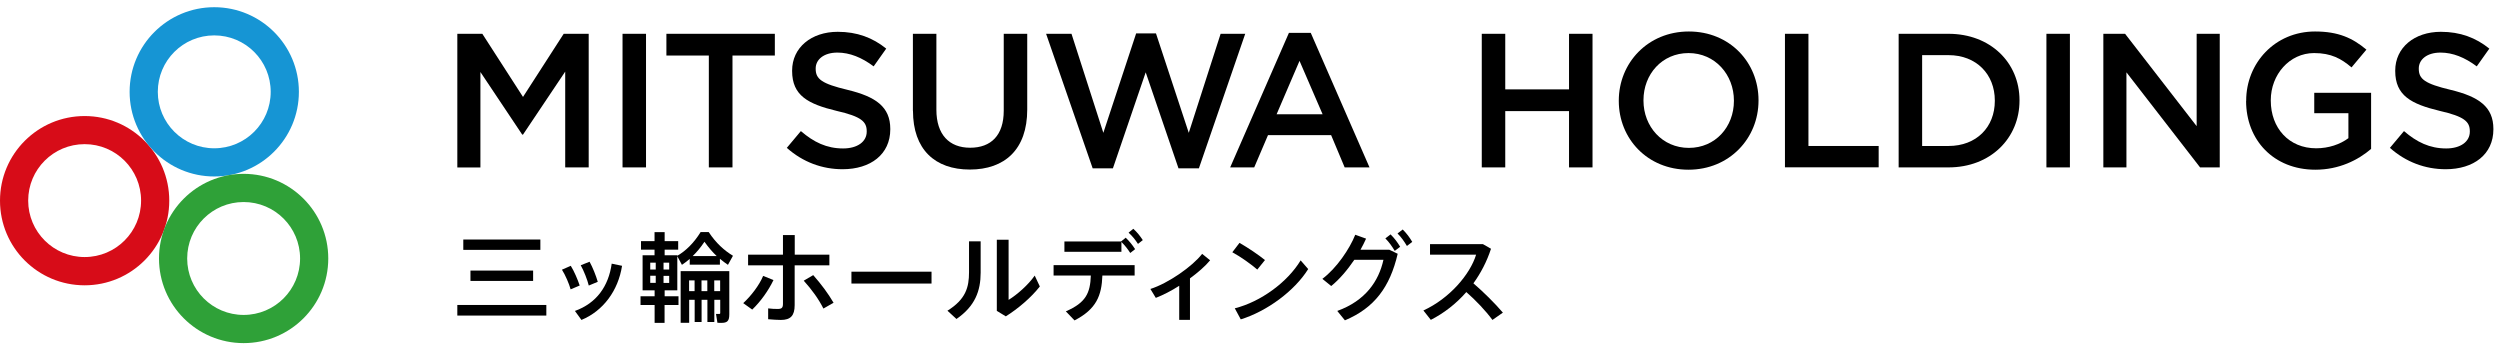
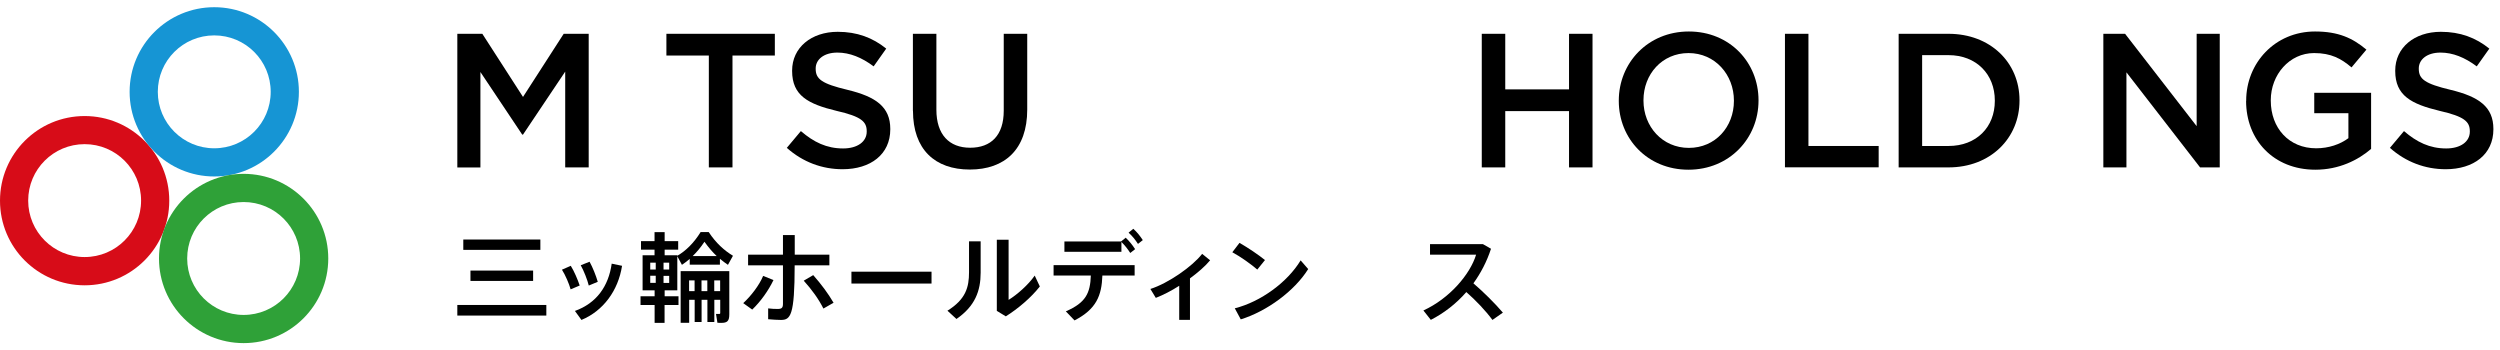
<svg xmlns="http://www.w3.org/2000/svg" width="314" height="44" viewBox="0 0 314 44" fill="none">
  <g clip-path="url(#clip0_531_723)">
    <path d="M57.44 4.245H60.58L65.69 12.175L70.8 4.245H73.94V21.025H70.99V8.995L65.69 16.905H65.59L60.34 9.045V21.035H57.44V4.245Z" fill="black" />
-     <path d="M78.19 4.245H81.14V21.025H78.19V4.245Z" fill="black" />
    <path d="M89.02 6.975H83.7V4.245H97.32V6.975H92V21.025H89.03V6.975H89.02Z" fill="black" />
    <path d="M98.82 18.575L100.59 16.465C102.2 17.855 103.83 18.645 105.89 18.645C107.71 18.645 108.86 17.785 108.86 16.535V16.485C108.86 15.285 108.19 14.635 105.07 13.925C101.5 13.065 99.49 12.005 99.49 8.915V8.865C99.49 5.985 101.89 3.995 105.22 3.995C107.66 3.995 109.61 4.735 111.31 6.105L109.73 8.335C108.22 7.205 106.71 6.605 105.18 6.605C103.45 6.605 102.45 7.495 102.45 8.595V8.645C102.45 9.935 103.22 10.515 106.45 11.285C110 12.145 111.82 13.415 111.82 16.195V16.245C111.82 19.385 109.35 21.255 105.83 21.255C103.27 21.255 100.84 20.365 98.83 18.575H98.82Z" fill="black" />
    <path d="M114.66 13.905V4.245H117.61V13.785C117.61 16.905 119.22 18.555 121.85 18.555C124.48 18.555 126.07 16.995 126.07 13.905V4.245H129.02V13.765C129.02 18.775 126.19 21.295 121.81 21.295C117.43 21.295 114.67 18.775 114.67 13.915L114.66 13.905Z" fill="black" />
-     <path d="M131.39 4.245H134.58L138.58 16.685L142.7 4.195H145.19L149.31 16.685L153.31 4.245H156.4L150.58 21.145H148.02L143.9 9.085L139.78 21.145H137.24L131.39 4.245Z" fill="black" />
-     <path d="M161.9 4.125H164.63L172.01 21.024H168.89L167.19 16.974H159.26L157.53 21.024H154.51L161.89 4.125H161.9ZM166.12 14.354L163.22 7.645L160.34 14.354H166.12Z" fill="black" />
    <path d="M186.11 4.245H189.06V11.225H197.07V4.245H200.02V21.025H197.07V13.955H189.06V21.025H186.11V4.245Z" fill="black" />
    <path d="M203.32 12.685V12.635C203.32 7.915 206.96 3.955 212.12 3.955C217.28 3.955 220.87 7.865 220.87 12.585V12.635C220.87 17.355 217.23 21.315 212.07 21.315C206.91 21.315 203.32 17.405 203.32 12.685ZM217.78 12.685V12.635C217.78 9.375 215.41 6.665 212.08 6.665C208.75 6.665 206.42 9.325 206.42 12.585V12.635C206.42 15.895 208.79 18.575 212.12 18.575C215.45 18.575 217.78 15.935 217.78 12.675V12.685Z" fill="black" />
    <path d="M224.19 4.245H227.14V18.335H235.96V21.015H224.19V4.245Z" fill="black" />
    <path d="M238.47 4.245H244.73C250 4.245 253.65 7.865 253.65 12.585V12.635C253.65 17.355 250.01 21.025 244.73 21.025H238.47V4.245ZM241.42 6.925V18.335H244.73C248.25 18.335 250.55 15.965 250.55 12.675V12.625C250.55 9.345 248.25 6.925 244.73 6.925H241.42Z" fill="black" />
-     <path d="M257.03 4.245H259.98V21.025H257.03V4.245Z" fill="black" />
    <path d="M264.18 4.245H266.91L275.9 15.845V4.245H278.8V21.025H276.33L267.08 9.085V21.025H264.18V4.245Z" fill="black" />
    <path d="M282.12 12.685V12.635C282.12 7.935 285.72 3.955 290.77 3.955C293.69 3.955 295.49 4.775 297.22 6.235L295.35 8.465C294.06 7.365 292.79 6.665 290.65 6.665C287.56 6.665 285.21 9.375 285.21 12.585V12.635C285.21 16.085 287.49 18.625 290.91 18.625C292.49 18.625 293.93 18.125 294.96 17.355V14.215H290.67V11.655H297.81V18.705C296.16 20.115 293.78 21.315 290.81 21.315C285.56 21.315 282.11 17.575 282.11 12.685H282.12Z" fill="black" />
    <path d="M300.17 18.575L301.94 16.465C303.55 17.855 305.18 18.645 307.24 18.645C309.06 18.645 310.21 17.785 310.21 16.535V16.485C310.21 15.285 309.54 14.635 306.42 13.925C302.85 13.065 300.84 12.005 300.84 8.915V8.865C300.84 5.985 303.24 3.995 306.57 3.995C309.01 3.995 310.96 4.735 312.66 6.105L311.08 8.335C309.57 7.205 308.06 6.605 306.53 6.605C304.8 6.605 303.8 7.495 303.8 8.595V8.645C303.8 9.935 304.57 10.515 307.8 11.285C311.35 12.145 313.17 13.415 313.17 16.195V16.245C313.17 19.385 310.7 21.255 307.18 21.255C304.62 21.255 302.19 20.365 300.18 18.575H300.17Z" fill="black" />
    <path d="M68.62 38.304V39.635H57.44V38.304H68.62ZM67.87 31.384H58.19V30.084H67.87V31.384ZM59.09 35.285V33.984H66.96V35.285H59.09Z" fill="black" />
    <path d="M72.8 35.864L71.67 36.344C71.5 35.684 70.99 34.505 70.58 33.874L71.69 33.385C72.12 34.075 72.56 35.114 72.81 35.864H72.8ZM78.13 33.385C77.65 36.484 75.78 39.044 73.03 40.184L72.21 39.054C74.93 38.075 76.43 35.955 76.83 33.114L78.13 33.385ZM73.95 35.864C73.79 35.184 73.32 33.984 72.94 33.315L74.05 32.874C74.44 33.575 74.86 34.635 75.08 35.395L73.95 35.864Z" fill="black" />
    <path d="M83.47 37.215H85.22V38.304H83.47V40.554H82.22V38.304H80.45V37.215H82.22V36.465H80.71V32.065H82.21V31.355H80.51V30.285H82.21V29.154H83.48V30.285H85.18V31.355H83.48V32.065H85.07V32.124C86.12 31.524 87.15 30.524 88 29.145H89.01C89.93 30.544 91 31.485 92.06 32.124L91.43 33.264C91.1 33.035 90.75 32.785 90.42 32.505V33.245H86.63V32.514C86.31 32.794 85.98 33.044 85.65 33.264L85.07 32.184V36.465H83.48V37.215H83.47ZM81.67 33.855H82.36V32.995H81.67V33.855ZM81.67 35.525H82.36V34.635H81.67V35.525ZM84.05 32.995H83.34V33.855H84.05V32.995ZM84.05 34.645H83.34V35.535H84.05V34.645ZM91.6 39.474C91.6 40.325 91.35 40.554 90.58 40.554C90.45 40.554 90.27 40.544 90.11 40.544L89.93 39.434H90.29C90.41 39.434 90.46 39.414 90.46 39.315V37.654H89.72V40.444H88.85V37.654H88.12V40.444H87.25V37.654H86.56V40.544H85.49V34.054H91.6V39.474ZM87.24 36.565V35.215H86.55V36.565H87.24ZM87.01 32.164H90.02C89.5 31.674 89 31.095 88.48 30.364C88 31.095 87.51 31.665 87 32.164H87.01ZM88.84 36.565V35.215H88.11V36.565H88.84ZM90.45 36.565V35.215H89.71V36.565H90.45Z" fill="black" />
-     <path d="M97.15 35.174C96.51 36.504 95.55 37.854 94.48 38.884L93.35 38.074C94.32 37.184 95.37 35.824 95.85 34.654L97.15 35.174ZM99.81 33.324V38.324C99.81 39.664 99.28 40.184 98.08 40.184C97.66 40.184 97.07 40.144 96.48 40.094V38.734C96.9 38.794 97.35 38.804 97.7 38.804C98.2 38.804 98.34 38.634 98.34 38.154V33.324H93.96V31.984H98.34V29.524H99.82V31.984H104.17V33.324H99.82H99.81ZM104.7 38.024L103.42 38.754C102.83 37.574 101.98 36.394 100.95 35.254L102.14 34.554C103.17 35.724 104.01 36.854 104.7 38.034V38.024Z" fill="black" />
+     <path d="M97.15 35.174C96.51 36.504 95.55 37.854 94.48 38.884L93.35 38.074C94.32 37.184 95.37 35.824 95.85 34.654L97.15 35.174ZM99.81 33.324C99.81 39.664 99.28 40.184 98.08 40.184C97.66 40.184 97.07 40.144 96.48 40.094V38.734C96.9 38.794 97.35 38.804 97.7 38.804C98.2 38.804 98.34 38.634 98.34 38.154V33.324H93.96V31.984H98.34V29.524H99.82V31.984H104.17V33.324H99.82H99.81ZM104.7 38.024L103.42 38.754C102.83 37.574 101.98 36.394 100.95 35.254L102.14 34.554C103.17 35.724 104.01 36.854 104.7 38.034V38.024Z" fill="black" />
    <path d="M117 34.124V35.614H106.94V34.124H117Z" fill="black" />
    <path d="M121.71 30.314H123.17V34.244C123.17 36.544 122.46 38.464 120.13 40.064L119 39.024C121.3 37.594 121.71 36.084 121.71 34.194V30.324V30.314ZM130.6 35.984C129.52 37.364 127.88 38.764 126.33 39.734L125.2 39.044V30.114H126.68V37.664C127.72 37.034 129.16 35.774 129.96 34.614L130.6 35.974V35.984Z" fill="black" />
    <path d="M132.32 33.304H142.51V34.604H138.46C138.37 37.124 137.71 38.824 134.96 40.244L133.87 39.104C136.39 38.014 136.93 36.814 137.01 34.604H132.33V33.304H132.32ZM142.57 31.294L141.96 31.774C141.62 31.244 141.28 30.814 140.85 30.394V31.624H133.69V30.324H140.81L141.39 29.854C141.87 30.324 142.2 30.724 142.57 31.294ZM143.54 30.154L142.93 30.634C142.57 30.084 142.23 29.654 141.75 29.224L142.34 28.734C142.83 29.174 143.16 29.594 143.54 30.164V30.154Z" fill="black" />
    <path d="M149.46 34.974V40.174H148.11V35.894C147.13 36.524 146.09 37.054 145.17 37.414L144.49 36.294C146.73 35.584 149.78 33.454 150.99 31.884L151.99 32.694C151.39 33.424 150.48 34.214 149.46 34.964V34.974Z" fill="black" />
    <path d="M157.92 33.864C157.23 33.254 155.8 32.224 154.78 31.684L155.68 30.504C156.75 31.114 158.1 32.024 158.88 32.664L157.92 33.854V33.864ZM164.31 33.794C162.6 36.534 159.15 39.084 155.84 40.114L155.09 38.724C158.35 37.904 161.71 35.444 163.36 32.704L164.31 33.794Z" fill="black" />
-     <path d="M174.51 31.374L175.55 31.874C174.58 36.054 172.62 38.684 168.92 40.234L167.96 39.054C171.5 37.774 173.17 35.314 173.76 32.634H170.1C169.24 33.904 168.21 35.114 167.2 35.924L166.09 35.024C167.87 33.694 169.52 31.254 170.22 29.484L171.58 29.974C171.38 30.414 171.15 30.884 170.88 31.364H174.49L174.51 31.374ZM174.65 29.434C175.15 29.934 175.49 30.384 175.86 30.994L175.18 31.514C174.82 30.914 174.48 30.424 174 29.944L174.65 29.444V29.434ZM177.39 30.374L176.71 30.894C176.35 30.294 176.01 29.804 175.53 29.324L176.18 28.824C176.68 29.324 177.02 29.774 177.38 30.384L177.39 30.374Z" fill="black" />
    <path d="M188.75 39.275L187.45 40.184C186.6 39.025 185.35 37.715 184.17 36.684C182.88 38.164 181.34 39.345 179.71 40.175L178.78 38.995C182.06 37.495 184.65 34.455 185.4 31.985H179.61V30.665H186.26L187.27 31.245C186.75 32.845 185.99 34.295 185.06 35.585C186.36 36.705 187.72 38.054 188.77 39.275H188.75Z" fill="black" />
    <path d="M10.63 14.575C4.76 14.575 0 19.325 0 25.205C0 31.085 4.76 35.835 10.63 35.835C16.5 35.835 21.26 31.075 21.26 25.205C21.26 19.335 16.5 14.575 10.63 14.575ZM10.63 32.285C6.72 32.285 3.54 29.115 3.54 25.195C3.54 21.275 6.71 18.105 10.63 18.105C14.55 18.105 17.72 21.275 17.72 25.195C17.72 29.115 14.55 32.285 10.63 32.285Z" fill="#D70C18" />
    <path d="M26.91 0.905C21.04 0.905 16.28 5.665 16.28 11.535C16.28 17.405 21.04 22.165 26.91 22.165C32.78 22.165 37.54 17.405 37.54 11.535C37.54 5.665 32.78 0.905 26.91 0.905ZM26.91 18.625C23 18.625 19.82 15.455 19.82 11.535C19.82 7.615 22.99 4.445 26.91 4.445C30.83 4.445 34 7.615 34 11.535C34 15.455 30.83 18.625 26.91 18.625Z" fill="#1695D4" />
    <path d="M30.6 21.835C24.73 21.835 19.97 26.595 19.97 32.465C19.97 38.335 24.73 43.095 30.6 43.095C36.47 43.095 41.23 38.335 41.23 32.465C41.23 26.595 36.47 21.835 30.6 21.835ZM30.6 39.555C26.69 39.555 23.51 36.385 23.51 32.465C23.51 28.545 26.68 25.375 30.6 25.375C34.52 25.375 37.69 28.545 37.69 32.465C37.69 36.385 34.52 39.555 30.6 39.555Z" fill="#2FA138" />
  </g>
  <defs>
    <clipPath id="clip0_531_723">
      <rect width="313.17" height="42.19" fill="white" transform="translate(0 0.905)" />
    </clipPath>
  </defs>
</svg>